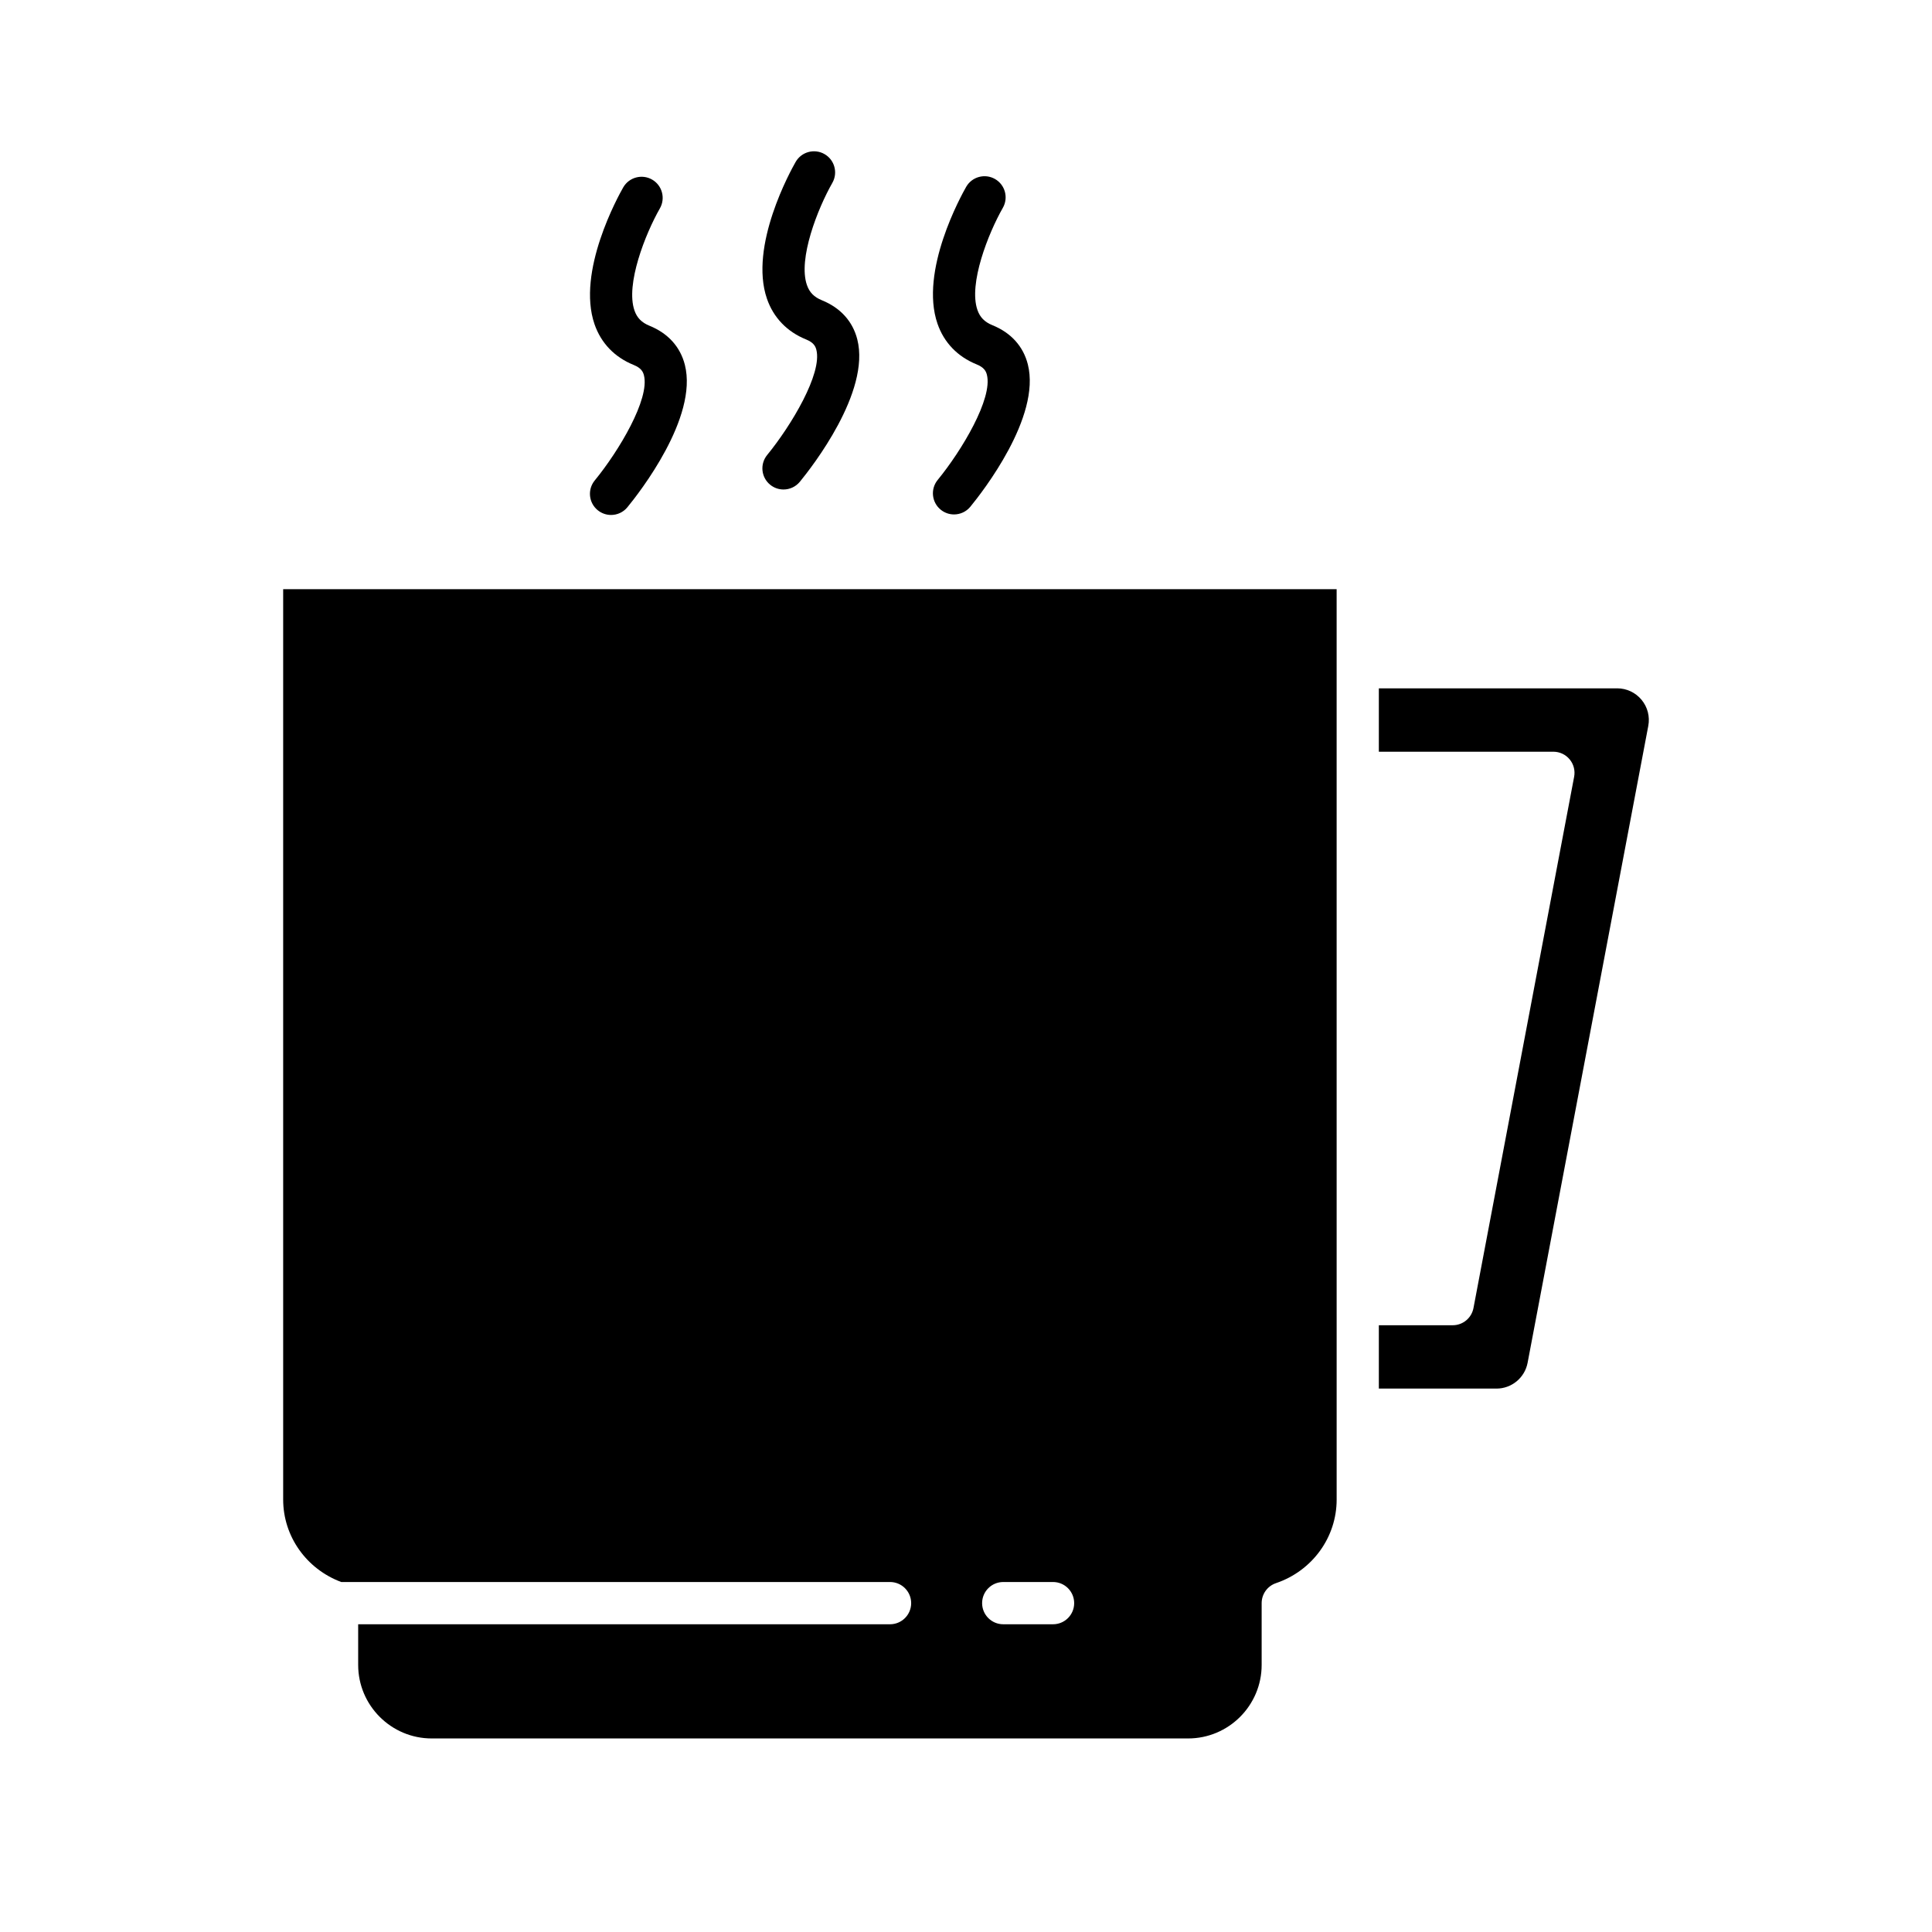
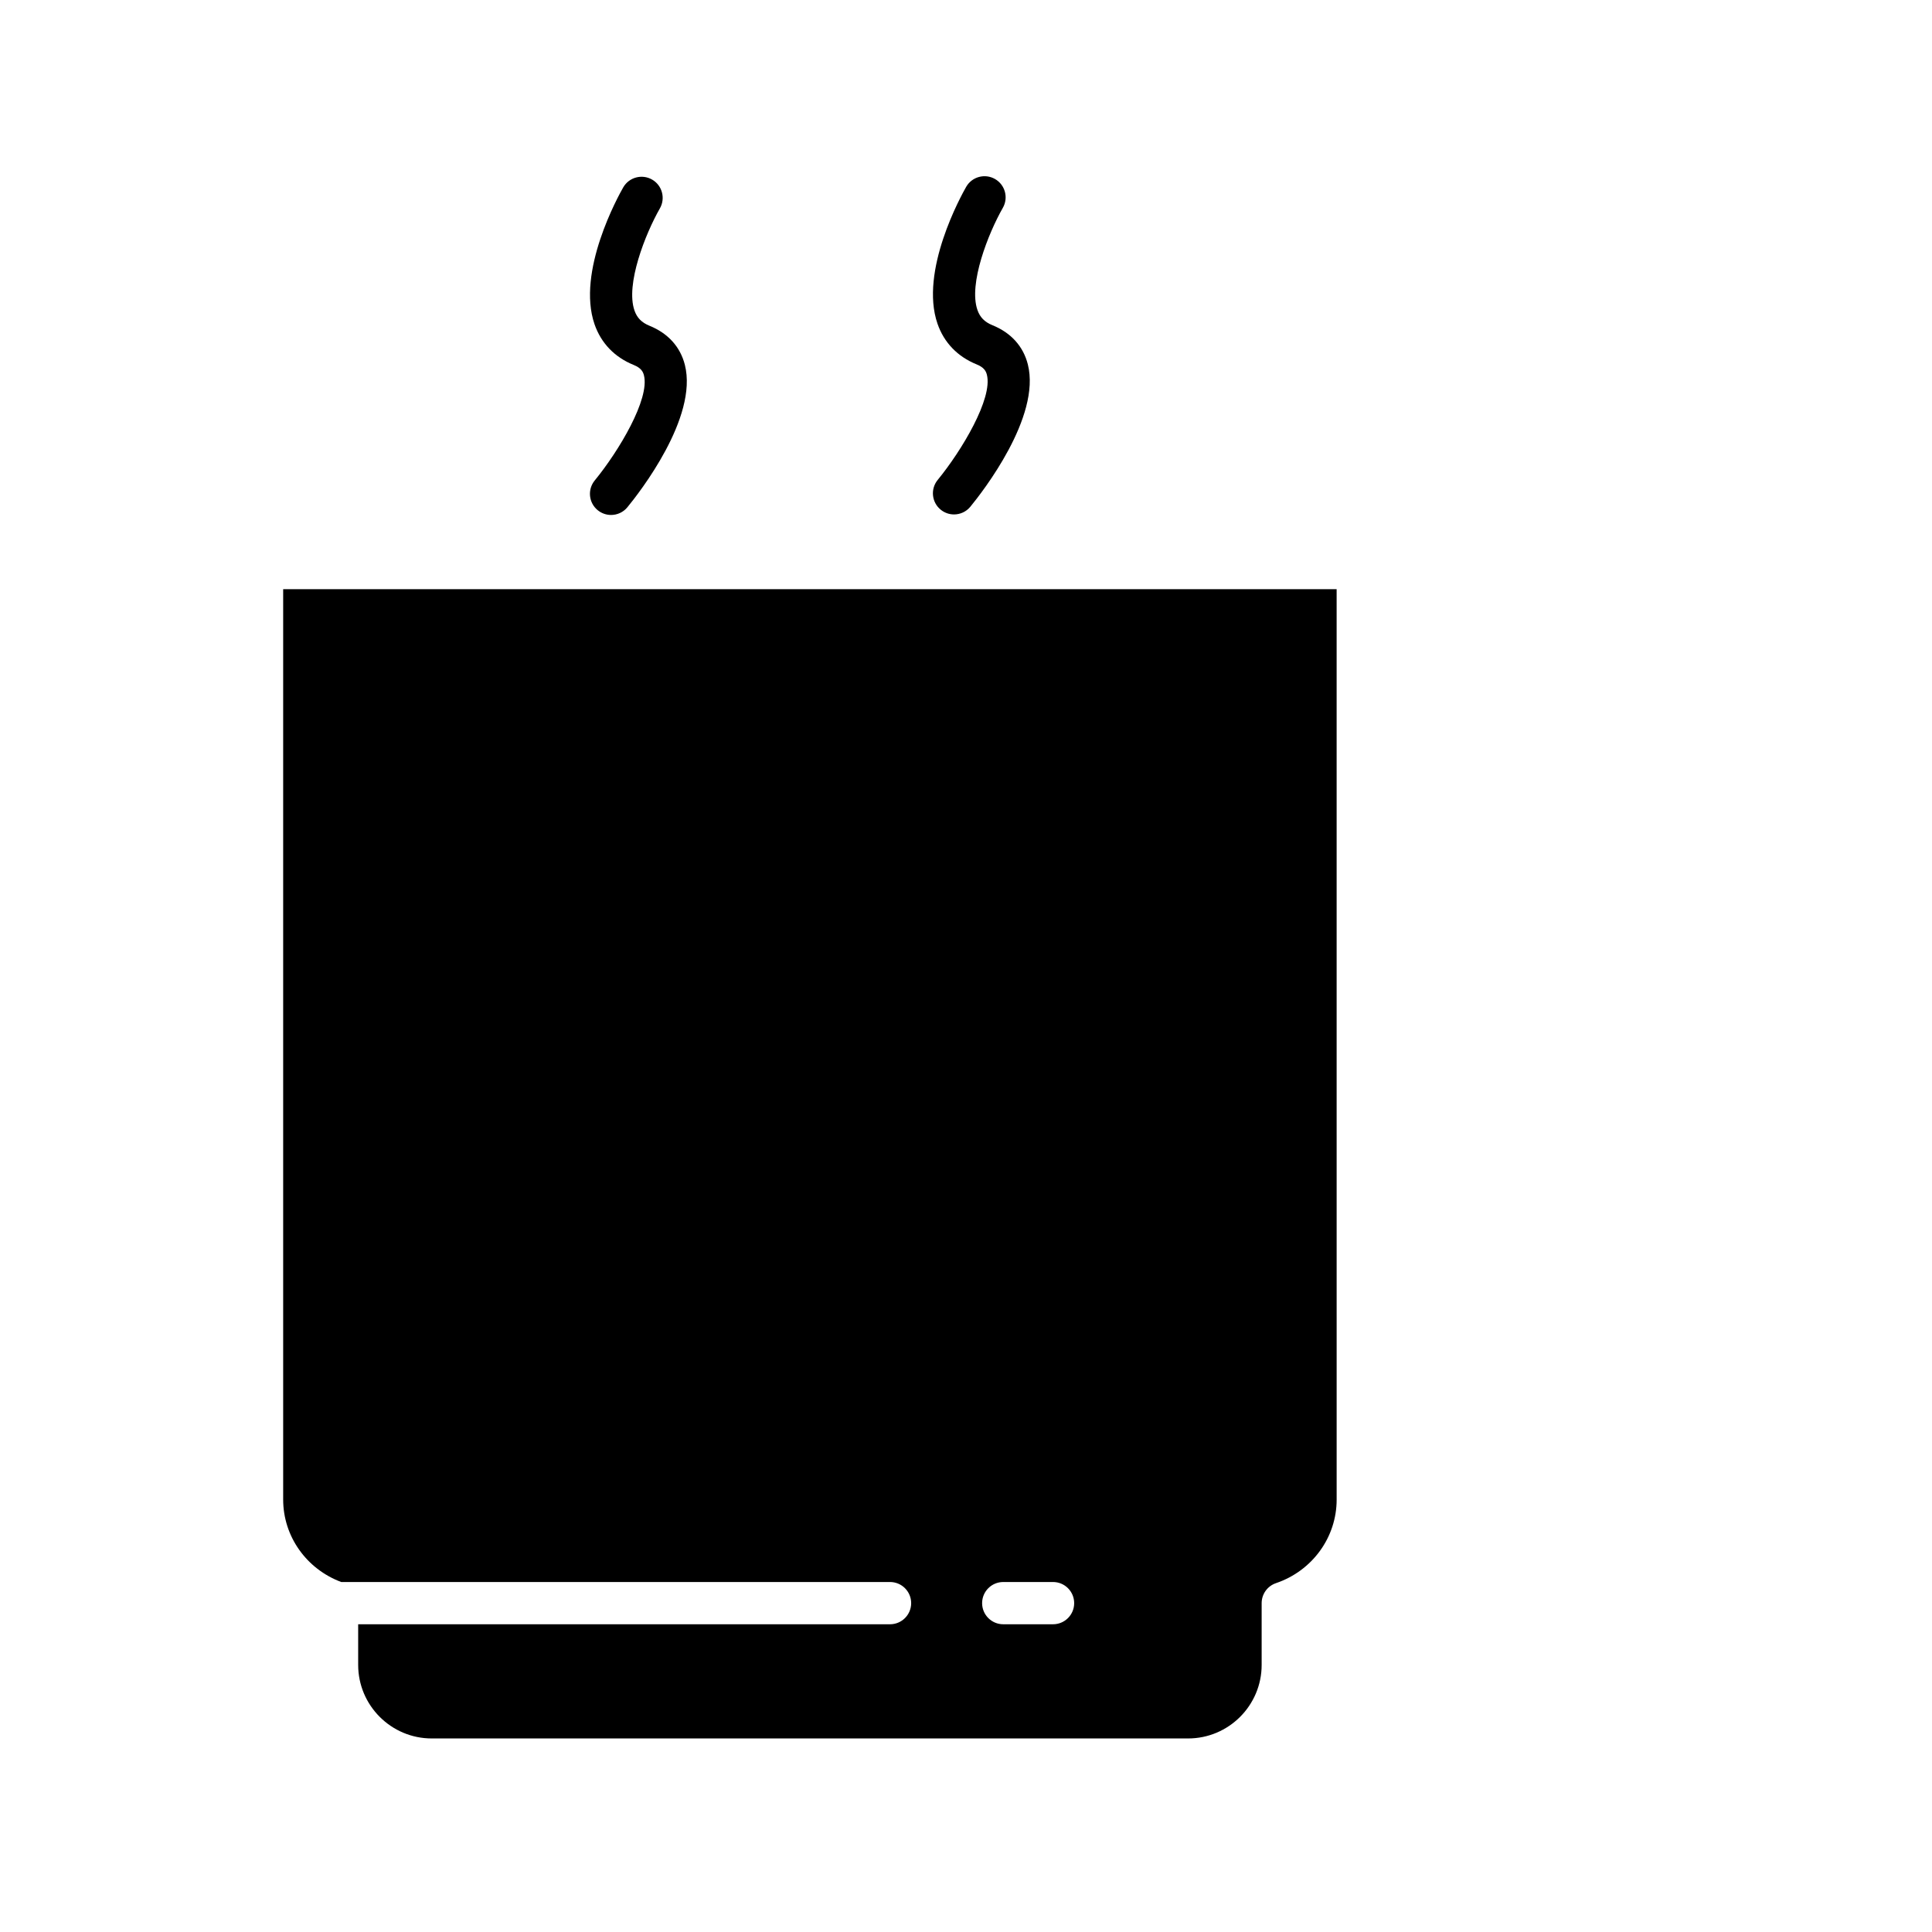
<svg xmlns="http://www.w3.org/2000/svg" fill="#000000" width="800px" height="800px" version="1.1" viewBox="144 144 512 512">
  <g>
-     <path d="m572.56 326.42h-63.152v16.793h46.258c1.668 0 3.246 0.742 4.309 2.027 1.062 1.281 1.5 2.973 1.188 4.613l-26.676 140.79c-0.5 2.644-2.809 4.559-5.5 4.559l-19.578-0.004v16.793h31.172c4.027 0 7.496-2.875 8.25-6.836l31.98-168.78c0.469-2.469-0.184-4.992-1.781-6.922-1.602-1.93-3.961-3.039-6.469-3.039z" />
    <path d="m234.42 563.25h145.45c3.09 0 5.598 2.508 5.598 5.598s-2.508 5.598-5.598 5.598h-140.95v10.77c0 10.746 8.742 19.492 19.496 19.492h200.44c10.75 0 19.496-8.742 19.496-19.492v-16.367c0-2.398 1.531-4.535 3.805-5.301 9.613-3.254 16.07-12.145 16.07-22.129l-0.004-241.28h-279.18v241.27c0 9.738 6.164 18.395 15.379 21.836zm175.45 0h13.199c3.09 0 5.598 2.508 5.598 5.598s-2.508 5.598-5.598 5.598h-13.199c-3.09 0-5.598-2.508-5.598-5.598s2.508-5.598 5.598-5.598z" />
    <path d="m302.39 279.2c1.043 0.855 2.301 1.27 3.547 1.27 1.617 0 3.219-0.695 4.328-2.043 3.164-3.856 18.773-23.793 15.23-37.738-1.215-4.785-4.457-8.363-9.371-10.359-2.074-0.844-3.305-2.09-3.984-4.051-2.398-6.922 2.863-20.27 6.738-27.059 1.531-2.684 0.602-6.102-2.078-7.637-2.68-1.531-6.098-0.605-7.637 2.07-1.285 2.246-12.422 22.316-7.606 36.27 1.727 5.004 5.309 8.734 10.359 10.785 1.992 0.805 2.488 1.793 2.731 2.738 1.605 6.293-6.656 20.094-13.035 27.879-1.961 2.391-1.613 5.914 0.777 7.875z" />
-     <path d="m348.09 272.45c1.043 0.855 2.297 1.27 3.547 1.27 1.613 0 3.219-0.695 4.328-2.043 3.164-3.856 18.773-23.789 15.227-37.734-1.215-4.785-4.457-8.367-9.371-10.363-2.078-0.844-3.305-2.09-3.981-4.051-2.398-6.918 2.863-20.27 6.738-27.059 1.531-2.684 0.602-6.102-2.082-7.637-2.684-1.531-6.094-0.605-7.637 2.07-1.285 2.242-12.422 22.316-7.606 36.27 1.727 5.004 5.309 8.73 10.359 10.781 1.992 0.809 2.488 1.797 2.731 2.742 1.605 6.293-6.656 20.09-13.031 27.875-1.961 2.394-1.613 5.922 0.777 7.879z" />
    <path d="m393.28 279.06c1.043 0.855 2.301 1.27 3.547 1.27 1.617 0 3.223-0.695 4.328-2.047 3.164-3.856 18.773-23.789 15.227-37.734-1.215-4.785-4.457-8.367-9.371-10.363-2.078-0.844-3.305-2.09-3.984-4.051-2.398-6.918 2.863-20.27 6.738-27.059 1.531-2.684 0.602-6.102-2.078-7.637-2.68-1.531-6.098-0.605-7.637 2.07-1.285 2.246-12.422 22.316-7.606 36.27 1.727 5.004 5.309 8.73 10.359 10.781 1.992 0.809 2.492 1.797 2.731 2.742 1.605 6.293-6.656 20.094-13.031 27.879-1.961 2.391-1.613 5.918 0.777 7.879z" />
  </g>
</svg>